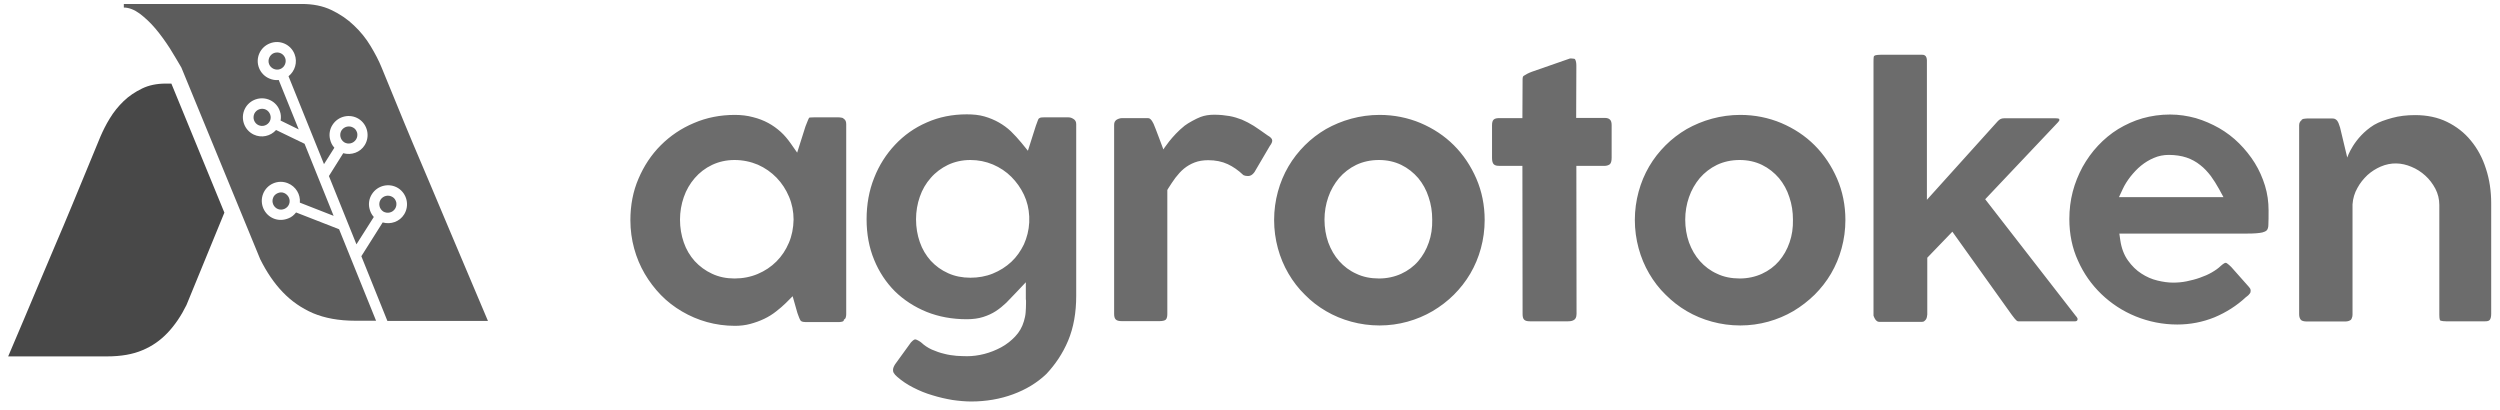
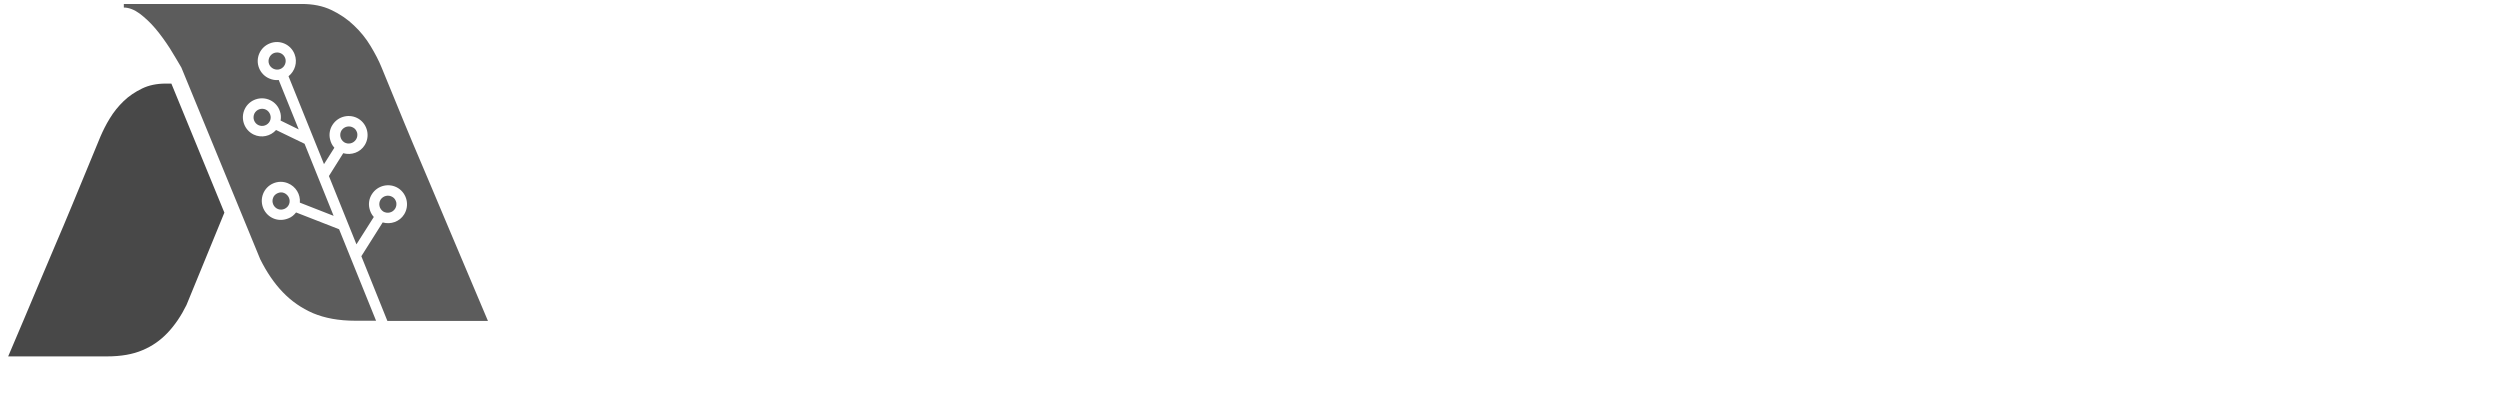
<svg xmlns="http://www.w3.org/2000/svg" width="201" height="33" viewBox="0 0 201 33" fill="none">
  <g clip-path="url(#clip0_244_5837)">
-     <path d="M67.854 25.696L67.9 25.666C67.945 25.636 67.975 25.605 67.991 25.545C68.021 25.454 68.036 25.363 68.036 25.272V9.982C68.036 9.875 68.021 9.8 67.991 9.724C67.96 9.663 67.93 9.618 67.854 9.557L67.809 9.527C67.778 9.496 67.733 9.466 67.687 9.466C67.551 9.436 67.475 9.436 67.429 9.436H65.412C65.215 9.436 65.124 9.451 65.093 9.451C65.078 9.451 65.063 9.466 65.063 9.466C65.063 9.466 65.018 9.511 64.972 9.633C64.911 9.769 64.851 9.951 64.76 10.164L64.092 12.272L63.561 11.514C63.334 11.195 63.076 10.877 62.773 10.604C62.469 10.331 62.136 10.088 61.772 9.891C61.407 9.693 60.983 9.527 60.543 9.42C60.103 9.299 59.602 9.238 59.087 9.238C57.919 9.238 56.811 9.451 55.795 9.891C54.779 10.315 53.884 10.922 53.125 11.681C52.367 12.439 51.775 13.334 51.335 14.365C50.895 15.382 50.683 16.504 50.683 17.703C50.683 18.491 50.789 19.265 50.986 19.978C51.184 20.706 51.472 21.389 51.836 22.01C52.2 22.632 52.64 23.209 53.14 23.724C53.641 24.24 54.217 24.68 54.839 25.044C55.461 25.408 56.129 25.696 56.842 25.894C57.554 26.091 58.313 26.197 59.087 26.197C59.511 26.197 59.921 26.151 60.315 26.045C60.71 25.939 61.089 25.803 61.438 25.636C61.787 25.469 62.105 25.272 62.393 25.044C62.682 24.817 62.955 24.589 63.182 24.362L63.728 23.816L64.107 25.15C64.153 25.302 64.214 25.423 64.259 25.56C64.29 25.651 64.335 25.712 64.365 25.772C64.396 25.803 64.426 25.833 64.472 25.848C64.502 25.863 64.593 25.894 64.76 25.894H67.445C67.49 25.894 67.581 25.894 67.702 25.863C67.748 25.848 67.793 25.833 67.824 25.803L67.854 25.696ZM63.425 19.523C63.182 20.099 62.848 20.6 62.424 21.024C61.999 21.449 61.498 21.783 60.922 22.026C60.346 22.268 59.724 22.39 59.056 22.39C58.404 22.39 57.797 22.268 57.251 22.01C56.72 21.768 56.25 21.419 55.856 20.994C55.476 20.569 55.173 20.069 54.976 19.492C54.779 18.931 54.672 18.309 54.672 17.657C54.672 17.035 54.779 16.413 54.976 15.852C55.173 15.275 55.476 14.76 55.856 14.32C56.235 13.88 56.705 13.516 57.251 13.258C57.797 13 58.404 12.864 59.056 12.864C59.724 12.864 60.361 13 60.937 13.243C61.514 13.501 62.014 13.85 62.439 14.29C62.864 14.729 63.197 15.245 63.44 15.822C63.683 16.398 63.804 17.02 63.804 17.657C63.789 18.34 63.667 18.962 63.425 19.523ZM85.875 27.395C86.314 26.349 86.527 25.135 86.527 23.8V9.982C86.527 9.891 86.512 9.815 86.481 9.754C86.451 9.693 86.406 9.633 86.36 9.602C86.299 9.557 86.224 9.511 86.148 9.481C86.072 9.451 85.996 9.436 85.92 9.436H83.903C83.736 9.436 83.66 9.451 83.63 9.466C83.569 9.496 83.539 9.511 83.523 9.527C83.493 9.572 83.448 9.633 83.432 9.709C83.387 9.83 83.341 9.966 83.281 10.118L82.644 12.12L82.113 11.468C81.855 11.15 81.567 10.846 81.278 10.558C80.99 10.285 80.656 10.042 80.308 9.845C79.959 9.648 79.564 9.481 79.14 9.36C78.715 9.238 78.245 9.193 77.729 9.193C76.576 9.193 75.499 9.405 74.513 9.845C73.527 10.27 72.678 10.877 71.965 11.635C71.252 12.393 70.675 13.288 70.281 14.305C69.872 15.321 69.674 16.444 69.674 17.627C69.674 18.81 69.872 19.902 70.281 20.888C70.675 21.859 71.252 22.723 71.95 23.421C72.663 24.119 73.527 24.68 74.498 25.075C75.484 25.469 76.561 25.666 77.729 25.666C78.23 25.666 78.669 25.605 79.049 25.484C79.428 25.363 79.762 25.211 80.065 25.014C80.368 24.817 80.641 24.589 80.899 24.346C81.157 24.088 81.43 23.8 81.688 23.527L82.477 22.693V24.058C82.492 24.104 82.492 24.164 82.492 24.225V24.407C82.492 24.65 82.477 24.892 82.462 25.12C82.446 25.363 82.386 25.605 82.325 25.818C82.189 26.288 81.961 26.698 81.612 27.062C81.294 27.395 80.914 27.699 80.49 27.926C80.065 28.154 79.61 28.336 79.14 28.457C78.669 28.578 78.199 28.639 77.759 28.639C77.501 28.639 77.213 28.624 76.91 28.609C76.576 28.578 76.242 28.533 75.909 28.442C75.575 28.366 75.241 28.245 74.923 28.108C74.589 27.957 74.301 27.759 74.043 27.517C73.74 27.304 73.618 27.289 73.588 27.289C73.542 27.289 73.512 27.304 73.482 27.32C73.436 27.35 73.345 27.41 73.239 27.532L71.965 29.291C71.859 29.458 71.798 29.61 71.798 29.747C71.798 29.837 71.813 29.928 71.874 30.004C71.934 30.11 72.01 30.186 72.101 30.262L72.132 30.293C72.496 30.611 72.936 30.915 73.421 31.157C73.922 31.415 74.437 31.627 74.968 31.779C75.499 31.946 76.045 32.067 76.576 32.158C77.107 32.234 77.623 32.28 78.078 32.28C79.276 32.28 80.414 32.083 81.445 31.703C82.477 31.324 83.387 30.778 84.13 30.065C84.828 29.322 85.435 28.442 85.875 27.395ZM82.75 17.884C82.719 18.506 82.568 19.098 82.325 19.644C82.067 20.175 81.734 20.66 81.309 21.055C80.884 21.449 80.383 21.768 79.822 21.995C79.261 22.223 78.654 22.329 78.017 22.329C77.365 22.329 76.758 22.208 76.227 21.965C75.681 21.722 75.226 21.389 74.832 20.964C74.453 20.539 74.149 20.038 73.952 19.462C73.755 18.901 73.649 18.279 73.649 17.627C73.649 17.005 73.755 16.383 73.952 15.822C74.149 15.245 74.453 14.729 74.832 14.305C75.211 13.865 75.681 13.516 76.212 13.258C76.758 13 77.365 12.864 78.017 12.864C78.654 12.864 79.261 12.985 79.837 13.228C80.399 13.47 80.899 13.804 81.309 14.214C81.718 14.623 82.067 15.109 82.325 15.655C82.583 16.201 82.719 16.777 82.75 17.399V17.884ZM102.287 11.301C102.287 11.165 102.166 11.028 101.923 10.892L101.878 10.861C101.483 10.573 101.119 10.331 100.801 10.118C100.482 9.921 100.164 9.754 99.845 9.618C99.526 9.496 99.193 9.39 98.844 9.329C98.495 9.269 98.07 9.223 97.615 9.223C97.206 9.223 96.842 9.284 96.523 9.405C96.189 9.527 95.522 9.891 95.249 10.103C94.217 10.922 93.535 12.014 93.535 12.014C93.535 12.014 92.837 10.133 92.746 9.951C92.67 9.8 92.594 9.663 92.488 9.572C92.473 9.557 92.412 9.496 92.261 9.496H90.213C90.137 9.496 90.046 9.511 89.955 9.542C89.879 9.572 89.803 9.602 89.743 9.648C89.697 9.693 89.652 9.739 89.621 9.8C89.591 9.86 89.576 9.951 89.576 10.042V25.226C89.576 25.666 89.727 25.818 90.183 25.818H93.231C93.474 25.818 93.656 25.772 93.732 25.696C93.838 25.59 93.853 25.378 93.853 25.226V15.275L93.914 15.169C94.111 14.851 94.308 14.563 94.506 14.29C94.718 14.017 94.945 13.759 95.188 13.561C95.446 13.349 95.734 13.182 96.053 13.061C96.371 12.94 96.735 12.879 97.145 12.879C97.721 12.879 98.252 12.985 98.707 13.197C99.132 13.395 99.557 13.683 99.966 14.077C100.103 14.138 100.224 14.153 100.33 14.153C100.467 14.153 100.649 14.123 100.861 13.835L102.09 11.741C102.272 11.514 102.287 11.362 102.287 11.301ZM116.895 23.694C117.395 23.194 117.85 22.617 118.214 21.995C118.578 21.373 118.867 20.691 119.064 19.963C119.261 19.235 119.367 18.476 119.367 17.687C119.367 16.504 119.14 15.382 118.7 14.365C118.26 13.349 117.653 12.439 116.895 11.681C116.136 10.922 115.241 10.331 114.21 9.891C113.193 9.466 112.086 9.238 110.918 9.238C110.129 9.238 109.371 9.345 108.643 9.542C107.915 9.739 107.232 10.027 106.61 10.376C105.988 10.74 105.412 11.18 104.911 11.681C104.396 12.196 103.956 12.758 103.592 13.379C103.228 14.001 102.939 14.684 102.742 15.412C102.545 16.14 102.439 16.899 102.439 17.687C102.439 18.476 102.545 19.235 102.742 19.963C102.939 20.691 103.228 21.373 103.592 21.995C103.956 22.617 104.396 23.194 104.911 23.694C105.412 24.21 105.988 24.65 106.61 25.014C107.232 25.378 107.915 25.666 108.643 25.863C109.371 26.061 110.129 26.167 110.918 26.167C111.692 26.167 112.45 26.061 113.163 25.863C113.876 25.666 114.559 25.378 115.181 25.014C115.818 24.635 116.394 24.195 116.895 23.694ZM114.877 19.492C114.68 20.069 114.392 20.569 114.028 20.994C113.664 21.419 113.193 21.768 112.663 22.01C112.132 22.253 111.525 22.39 110.873 22.39C110.205 22.39 109.583 22.268 109.052 22.01C108.506 21.768 108.051 21.419 107.672 20.994C107.293 20.569 107.005 20.069 106.792 19.492C106.595 18.931 106.489 18.309 106.489 17.657C106.489 17.035 106.595 16.413 106.792 15.852C106.989 15.275 107.293 14.76 107.657 14.32C108.036 13.88 108.506 13.516 109.037 13.258C109.583 13 110.19 12.864 110.873 12.864C111.525 12.864 112.132 13 112.663 13.258C113.193 13.516 113.649 13.88 114.028 14.32C114.392 14.76 114.68 15.275 114.862 15.852C115.059 16.428 115.15 17.02 115.15 17.657C115.165 18.324 115.074 18.931 114.877 19.492ZM129.439 13.197C129.53 13.106 129.576 12.94 129.576 12.682V10.057C129.576 9.845 129.53 9.693 129.439 9.618C129.379 9.557 129.272 9.481 129.045 9.481H126.724L126.739 5.294C126.739 5.067 126.709 4.885 126.633 4.764C126.618 4.733 126.527 4.703 126.36 4.703H126.223L123.175 5.765C122.886 5.871 122.659 5.992 122.507 6.098C122.477 6.114 122.416 6.174 122.416 6.371L122.401 9.496H120.55C120.11 9.496 119.959 9.633 119.959 10.073V12.697C119.959 13.243 120.171 13.334 120.55 13.334H122.401L122.416 25.241C122.416 25.681 122.553 25.833 123.008 25.833H126.072C126.314 25.833 126.481 25.787 126.603 25.681C126.633 25.651 126.754 25.545 126.754 25.241L126.739 13.334H129.06C129.272 13.319 129.379 13.243 129.439 13.197ZM145.897 23.694C146.398 23.194 146.853 22.617 147.217 21.995C147.581 21.373 147.869 20.691 148.066 19.963C148.264 19.235 148.37 18.476 148.37 17.687C148.37 16.504 148.142 15.382 147.702 14.365C147.262 13.349 146.656 12.439 145.897 11.681C145.139 10.922 144.244 10.331 143.212 9.891C142.196 9.466 141.089 9.238 139.921 9.238C139.132 9.238 138.374 9.345 137.645 9.542C136.917 9.739 136.235 10.027 135.613 10.376C134.991 10.74 134.415 11.18 133.914 11.681C133.398 12.196 132.958 12.758 132.594 13.379C132.23 14.001 131.942 14.684 131.745 15.412C131.548 16.14 131.441 16.899 131.441 17.687C131.441 18.476 131.548 19.235 131.745 19.963C131.942 20.691 132.23 21.373 132.594 21.995C132.958 22.617 133.398 23.194 133.914 23.694C134.43 24.21 134.991 24.65 135.613 25.014C136.235 25.378 136.917 25.666 137.645 25.863C138.374 26.061 139.132 26.167 139.921 26.167C140.694 26.167 141.453 26.061 142.166 25.863C142.879 25.666 143.561 25.378 144.183 25.014C144.82 24.635 145.382 24.195 145.897 23.694ZM143.88 19.492C143.683 20.069 143.394 20.569 143.03 20.994C142.666 21.419 142.196 21.768 141.665 22.01C141.134 22.253 140.528 22.39 139.875 22.39C139.208 22.39 138.586 22.268 138.055 22.01C137.509 21.768 137.054 21.419 136.675 20.994C136.295 20.569 136.007 20.069 135.795 19.492C135.598 18.931 135.492 18.309 135.492 17.657C135.492 17.035 135.598 16.413 135.795 15.852C135.992 15.275 136.295 14.76 136.66 14.32C137.039 13.88 137.509 13.516 138.04 13.258C138.586 13 139.193 12.864 139.875 12.864C140.528 12.864 141.134 13 141.665 13.258C142.196 13.516 142.651 13.88 143.03 14.32C143.394 14.76 143.683 15.275 143.865 15.852C144.062 16.428 144.153 17.035 144.153 17.657C144.168 18.324 144.077 18.931 143.88 19.492ZM161.749 25.317C161.931 25.575 162.052 25.696 162.128 25.772C162.204 25.833 162.249 25.833 162.264 25.833H166.845C167.042 25.833 167.058 25.666 167.027 25.59C166.997 25.53 166.951 25.454 166.876 25.378L159.61 16.019L165.45 9.845C165.541 9.739 165.571 9.693 165.571 9.678V9.633C165.571 9.572 165.556 9.557 165.556 9.557C165.556 9.557 165.495 9.511 165.283 9.511H161.112C160.914 9.511 160.763 9.587 160.611 9.754L154.923 16.064V4.839C154.923 4.779 154.908 4.718 154.892 4.642C154.877 4.597 154.862 4.566 154.832 4.521C154.801 4.491 154.771 4.46 154.71 4.43C154.68 4.415 154.619 4.4 154.498 4.4H151.252C150.979 4.4 150.842 4.43 150.782 4.445C150.706 4.475 150.675 4.506 150.675 4.506C150.66 4.521 150.66 4.536 150.645 4.597C150.63 4.718 150.63 4.839 150.63 4.991V25.378C150.63 25.393 150.645 25.423 150.66 25.454C150.675 25.514 150.721 25.59 150.766 25.666C150.797 25.727 150.857 25.787 150.933 25.833C150.964 25.848 150.994 25.878 151.085 25.878H154.498C154.589 25.878 154.665 25.863 154.695 25.833C154.756 25.787 154.801 25.742 154.847 25.681C154.892 25.621 154.908 25.545 154.923 25.484C154.938 25.363 154.953 25.302 154.953 25.287V20.721L156.97 18.628L161.749 25.317ZM182.378 18.051C182.393 17.763 182.393 17.384 182.393 16.914C182.393 16.231 182.302 15.564 182.105 14.927C181.908 14.29 181.635 13.668 181.286 13.106C180.937 12.545 180.512 12.014 180.027 11.529C179.542 11.043 178.995 10.634 178.419 10.3C177.827 9.966 177.206 9.693 176.538 9.496C175.871 9.314 175.188 9.208 174.475 9.208C173.702 9.208 172.958 9.314 172.261 9.511C171.563 9.709 170.911 10.012 170.304 10.376C169.712 10.74 169.166 11.195 168.681 11.711C168.195 12.227 167.786 12.803 167.437 13.425C167.103 14.047 166.83 14.714 166.648 15.412C166.466 16.11 166.375 16.853 166.375 17.611C166.375 18.81 166.603 19.948 167.073 20.964C167.528 21.995 168.165 22.89 168.954 23.649C169.743 24.407 170.668 25.014 171.714 25.439C172.761 25.863 173.884 26.091 175.052 26.091C176.098 26.091 177.099 25.894 178.04 25.514C178.98 25.12 179.845 24.574 180.588 23.876L180.634 23.846C180.74 23.77 180.816 23.694 180.892 23.588C180.922 23.558 180.952 23.497 180.952 23.391C180.952 23.33 180.952 23.285 180.922 23.224C180.922 23.224 180.907 23.178 180.816 23.072L179.39 21.464C179.269 21.343 179.147 21.237 179.056 21.176C179.011 21.146 178.98 21.131 178.95 21.131C178.904 21.131 178.874 21.146 178.844 21.161C178.783 21.191 178.692 21.252 178.556 21.373C178.374 21.555 178.116 21.737 177.827 21.904C177.539 22.071 177.221 22.208 176.872 22.329C176.538 22.45 176.174 22.541 175.81 22.617C175.446 22.693 175.067 22.723 174.718 22.723C174.323 22.723 173.899 22.663 173.459 22.556C173.004 22.45 172.564 22.253 172.17 21.995C171.76 21.737 171.396 21.373 171.093 20.949C170.774 20.509 170.562 19.948 170.471 19.31L170.395 18.779H180.694C181.225 18.779 181.635 18.749 181.893 18.689C182.014 18.658 182.181 18.598 182.257 18.506C182.333 18.415 182.378 18.264 182.378 18.051ZM170.364 15.852L170.668 15.2C170.82 14.866 171.032 14.532 171.29 14.198C171.548 13.88 171.821 13.577 172.139 13.319C172.458 13.061 172.807 12.848 173.171 12.697C173.55 12.53 173.959 12.454 174.369 12.454C174.9 12.454 175.385 12.53 175.795 12.666C176.204 12.803 176.584 13.015 176.902 13.273C177.221 13.516 177.494 13.819 177.752 14.153C177.979 14.472 178.207 14.82 178.404 15.184L178.768 15.852H170.364ZM196.182 25.757C196.182 25.757 196.288 25.833 196.667 25.833H199.807C199.928 25.833 200.095 25.818 200.171 25.727C200.247 25.636 200.292 25.469 200.292 25.241V16.352C200.292 15.367 200.156 14.426 199.868 13.561C199.595 12.697 199.185 11.938 198.654 11.301C198.138 10.664 197.486 10.164 196.743 9.8C196 9.436 195.135 9.254 194.179 9.254C193.497 9.254 192.875 9.329 192.329 9.481C191.783 9.633 191.282 9.8 190.873 10.042C189.234 11.059 188.719 12.666 188.719 12.666L188.142 10.255C188.097 10.133 188.051 10.012 188.021 9.906C187.991 9.83 187.945 9.754 187.9 9.693C187.854 9.648 187.809 9.602 187.748 9.572C187.702 9.542 187.626 9.527 187.535 9.527H185.488C185.397 9.527 185.306 9.542 185.199 9.557C185.154 9.572 185.093 9.587 185.048 9.633L185.063 9.648C185.002 9.693 184.957 9.739 184.911 9.815C184.866 9.891 184.851 9.982 184.851 10.073V25.256C184.851 25.454 184.896 25.605 184.987 25.712C185.063 25.803 185.245 25.848 185.488 25.848H188.552C188.643 25.848 188.734 25.833 188.794 25.818C188.855 25.803 188.916 25.772 188.992 25.727C189.007 25.712 189.052 25.681 189.083 25.59C189.128 25.484 189.143 25.393 189.143 25.287V16.428C189.174 15.958 189.31 15.503 189.538 15.109C189.75 14.714 190.023 14.381 190.342 14.077C190.66 13.789 191.024 13.561 191.403 13.395C192.253 13.03 193.087 13.076 193.876 13.41C194.286 13.577 194.665 13.819 194.998 14.123C195.332 14.426 195.59 14.775 195.802 15.169C196.015 15.579 196.121 16.019 196.121 16.474V25.317C196.121 25.666 196.182 25.757 196.182 25.757Z" fill="#6C6C6C" />
    <path d="M13.474 26.758C14.051 26.151 14.566 25.393 14.991 24.528L18.04 17.096L13.778 6.72H13.323C12.595 6.72 11.957 6.857 11.427 7.115C10.865 7.388 10.365 7.721 9.94 8.131C9.515 8.541 9.136 9.011 8.833 9.511C8.514 10.027 8.271 10.528 8.074 10.983C7.756 11.756 7.407 12.606 6.997 13.592C6.618 14.517 6.208 15.518 5.769 16.565C5.329 17.627 4.889 18.673 4.464 19.659C4.024 20.691 3.599 21.692 3.205 22.632C2.371 24.619 1.521 26.637 0.657 28.654H8.605C9.728 28.654 10.683 28.488 11.457 28.154C12.23 27.835 12.898 27.365 13.474 26.758Z" fill="#484848" />
    <path d="M31.768 16.777C31.874 16.61 31.889 16.428 31.859 16.261C31.813 16.095 31.722 15.928 31.555 15.837C31.237 15.639 30.812 15.73 30.6 16.049C30.402 16.368 30.494 16.792 30.812 17.005C31.146 17.202 31.57 17.096 31.768 16.777ZM28.628 11.21C28.734 11.043 28.749 10.861 28.719 10.694C28.673 10.528 28.582 10.361 28.415 10.27C28.097 10.073 27.672 10.164 27.46 10.482C27.262 10.801 27.354 11.225 27.672 11.438C27.991 11.635 28.415 11.544 28.628 11.21Z" fill="#5C5C5C" />
    <path d="M27.263 18.431L23.804 17.081C23.637 17.293 23.44 17.46 23.197 17.551C22.833 17.703 22.424 17.733 22.029 17.581C21.241 17.278 20.846 16.383 21.15 15.594C21.453 14.805 22.348 14.411 23.137 14.729C23.789 14.987 24.168 15.639 24.108 16.292L26.823 17.354L24.487 11.559L22.196 10.452C21.756 10.952 21.013 11.119 20.391 10.816C19.633 10.452 19.314 9.527 19.678 8.768C20.042 8.01 20.968 7.691 21.726 8.055C22.105 8.237 22.378 8.556 22.5 8.935C22.591 9.178 22.606 9.435 22.56 9.693L24.017 10.406L22.409 6.432C22.151 6.462 21.893 6.417 21.65 6.311C21.286 6.159 20.983 5.856 20.831 5.476C20.512 4.688 20.907 3.793 21.696 3.489C22.485 3.171 23.379 3.565 23.683 4.354C23.941 5.006 23.713 5.719 23.197 6.129L26.049 13.197L26.883 11.878C26.701 11.681 26.595 11.453 26.535 11.195C26.444 10.816 26.504 10.391 26.732 10.042C27.187 9.329 28.127 9.117 28.84 9.557C29.553 10.012 29.765 10.952 29.326 11.665C28.962 12.257 28.249 12.5 27.596 12.318L26.444 14.153L28.658 19.644L30.054 17.445C29.872 17.247 29.765 17.02 29.705 16.762C29.614 16.383 29.674 15.958 29.902 15.609C30.357 14.896 31.297 14.684 32.01 15.124C32.723 15.579 32.936 16.519 32.496 17.232C32.132 17.824 31.419 18.067 30.767 17.884L29.052 20.6L31.146 25.803H39.231C38.139 23.224 37.077 20.706 36.03 18.233C35.59 17.187 35.135 16.095 34.65 14.957C34.164 13.819 33.679 12.682 33.209 11.559C32.739 10.437 32.283 9.344 31.859 8.298C31.434 7.251 31.04 6.296 30.676 5.416C30.463 4.885 30.16 4.308 29.796 3.702C29.432 3.095 28.992 2.549 28.461 2.048C27.945 1.548 27.338 1.138 26.641 0.804C25.943 0.471 25.154 0.319 24.259 0.319H9.955V0.607C10.365 0.607 10.789 0.774 11.229 1.093C11.669 1.426 12.094 1.821 12.503 2.306C12.913 2.792 13.292 3.322 13.656 3.884C14.005 4.46 14.324 4.976 14.582 5.431L20.922 20.842C21.438 21.874 22.029 22.754 22.727 23.482C23.425 24.21 24.229 24.771 25.169 25.181C26.11 25.575 27.232 25.787 28.567 25.787H30.236L27.263 18.431Z" fill="#5C5C5C" />
    <path d="M21.377 8.814C21.029 8.647 20.619 8.798 20.452 9.132C20.376 9.299 20.361 9.496 20.422 9.663C20.482 9.83 20.604 9.982 20.771 10.057C21.119 10.224 21.529 10.073 21.696 9.739C21.863 9.405 21.711 8.98 21.377 8.814ZM22.849 15.518C22.667 15.442 22.485 15.457 22.318 15.533C22.151 15.609 22.014 15.731 21.954 15.913C21.817 16.262 21.999 16.671 22.348 16.808C22.697 16.944 23.107 16.762 23.243 16.413C23.38 16.064 23.198 15.67 22.849 15.518ZM22.561 4.278C22.394 4.202 22.212 4.202 22.03 4.263C21.681 4.4 21.499 4.809 21.635 5.158C21.772 5.507 22.181 5.689 22.53 5.552C22.879 5.416 23.061 5.006 22.925 4.657C22.849 4.475 22.712 4.339 22.561 4.278Z" fill="#5C5C5C" />
  </g>
  <defs>
    <clipPath id="clip0_244_5837">
      <rect width="199.772" height="32.006" fill="white" transform="translate(0.657 0.319)" />
    </clipPath>
  </defs>
</svg>